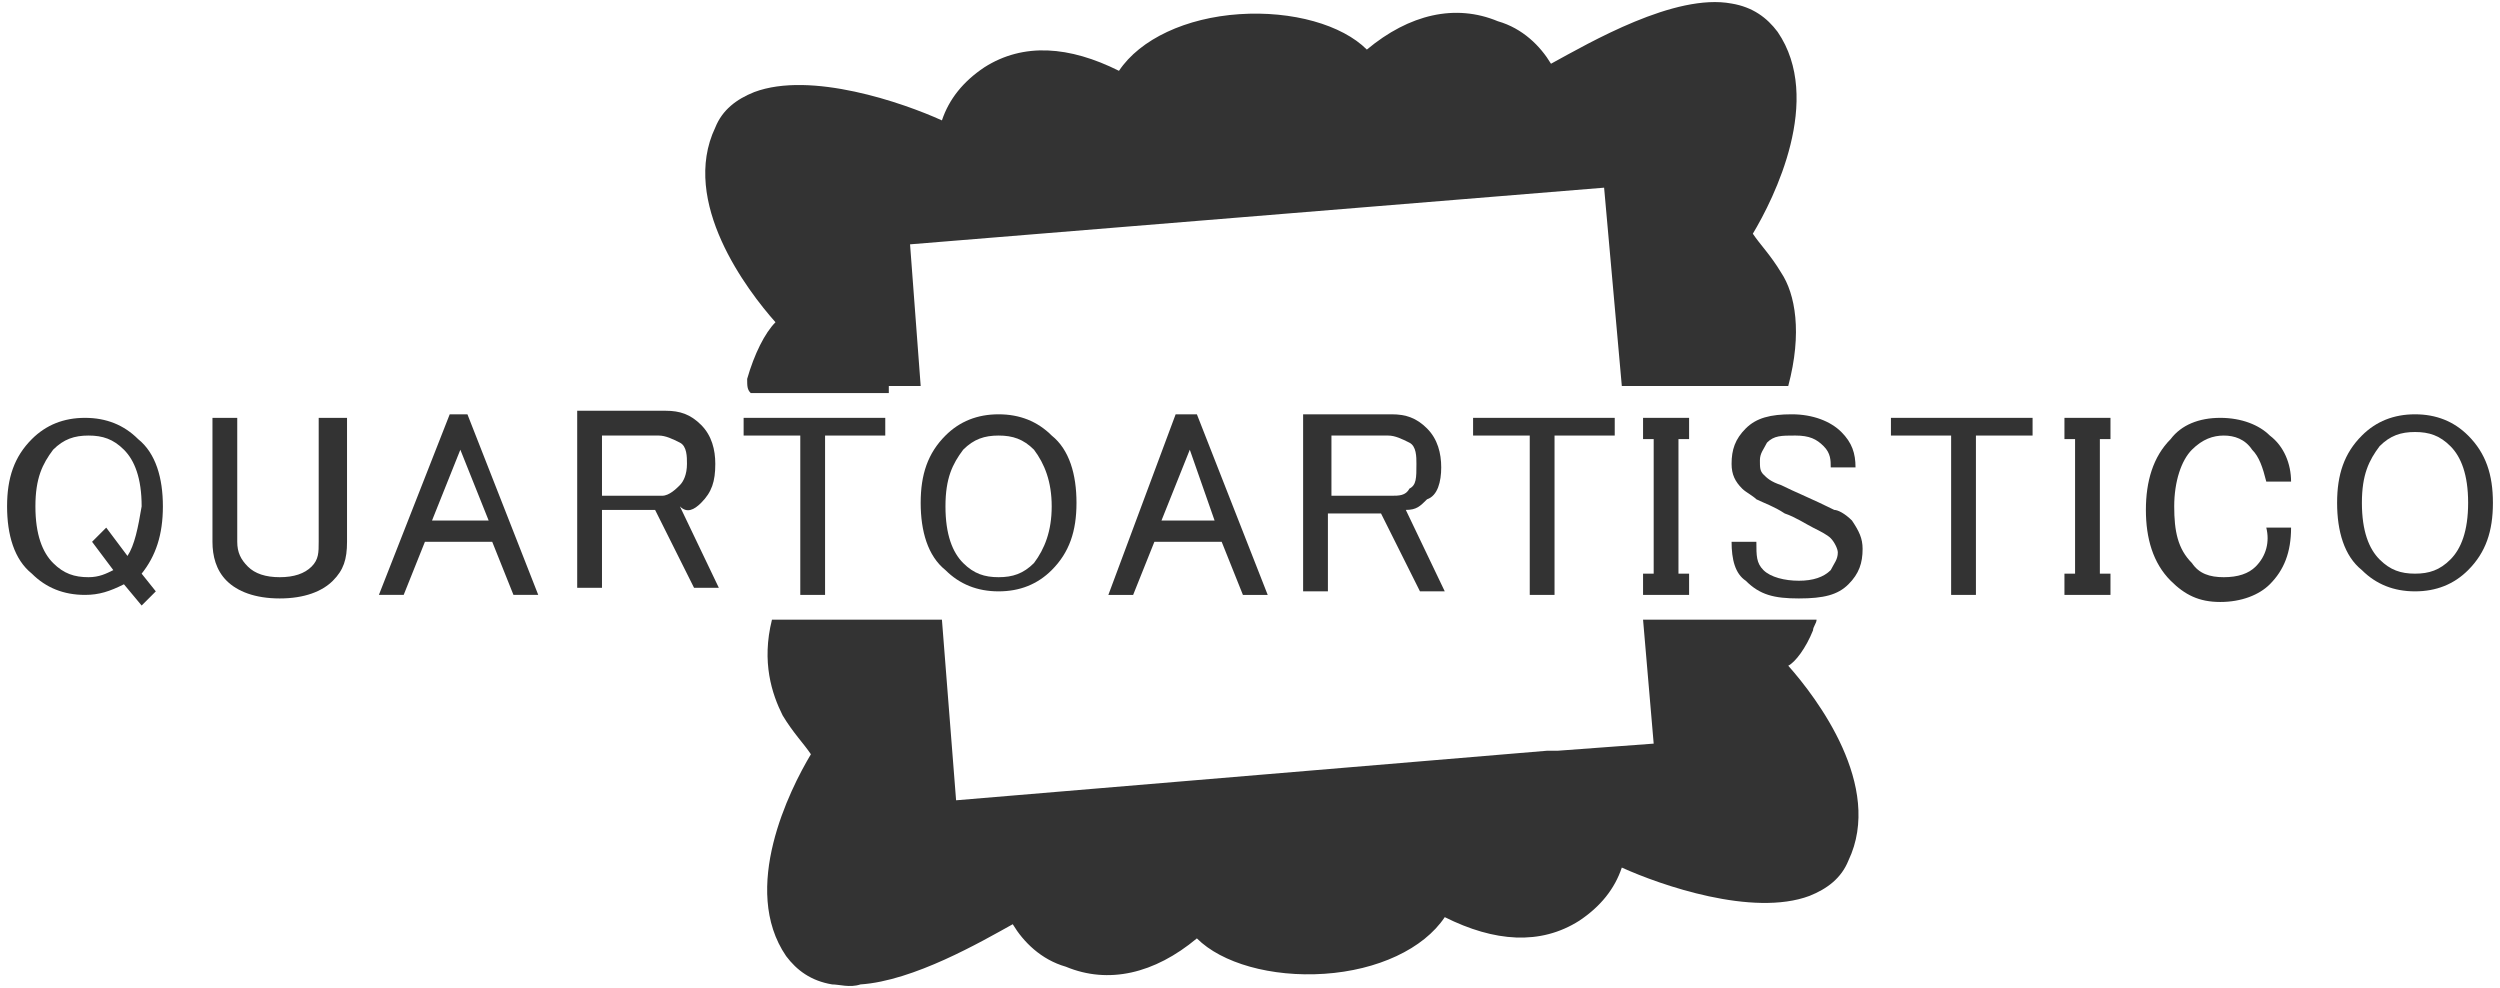
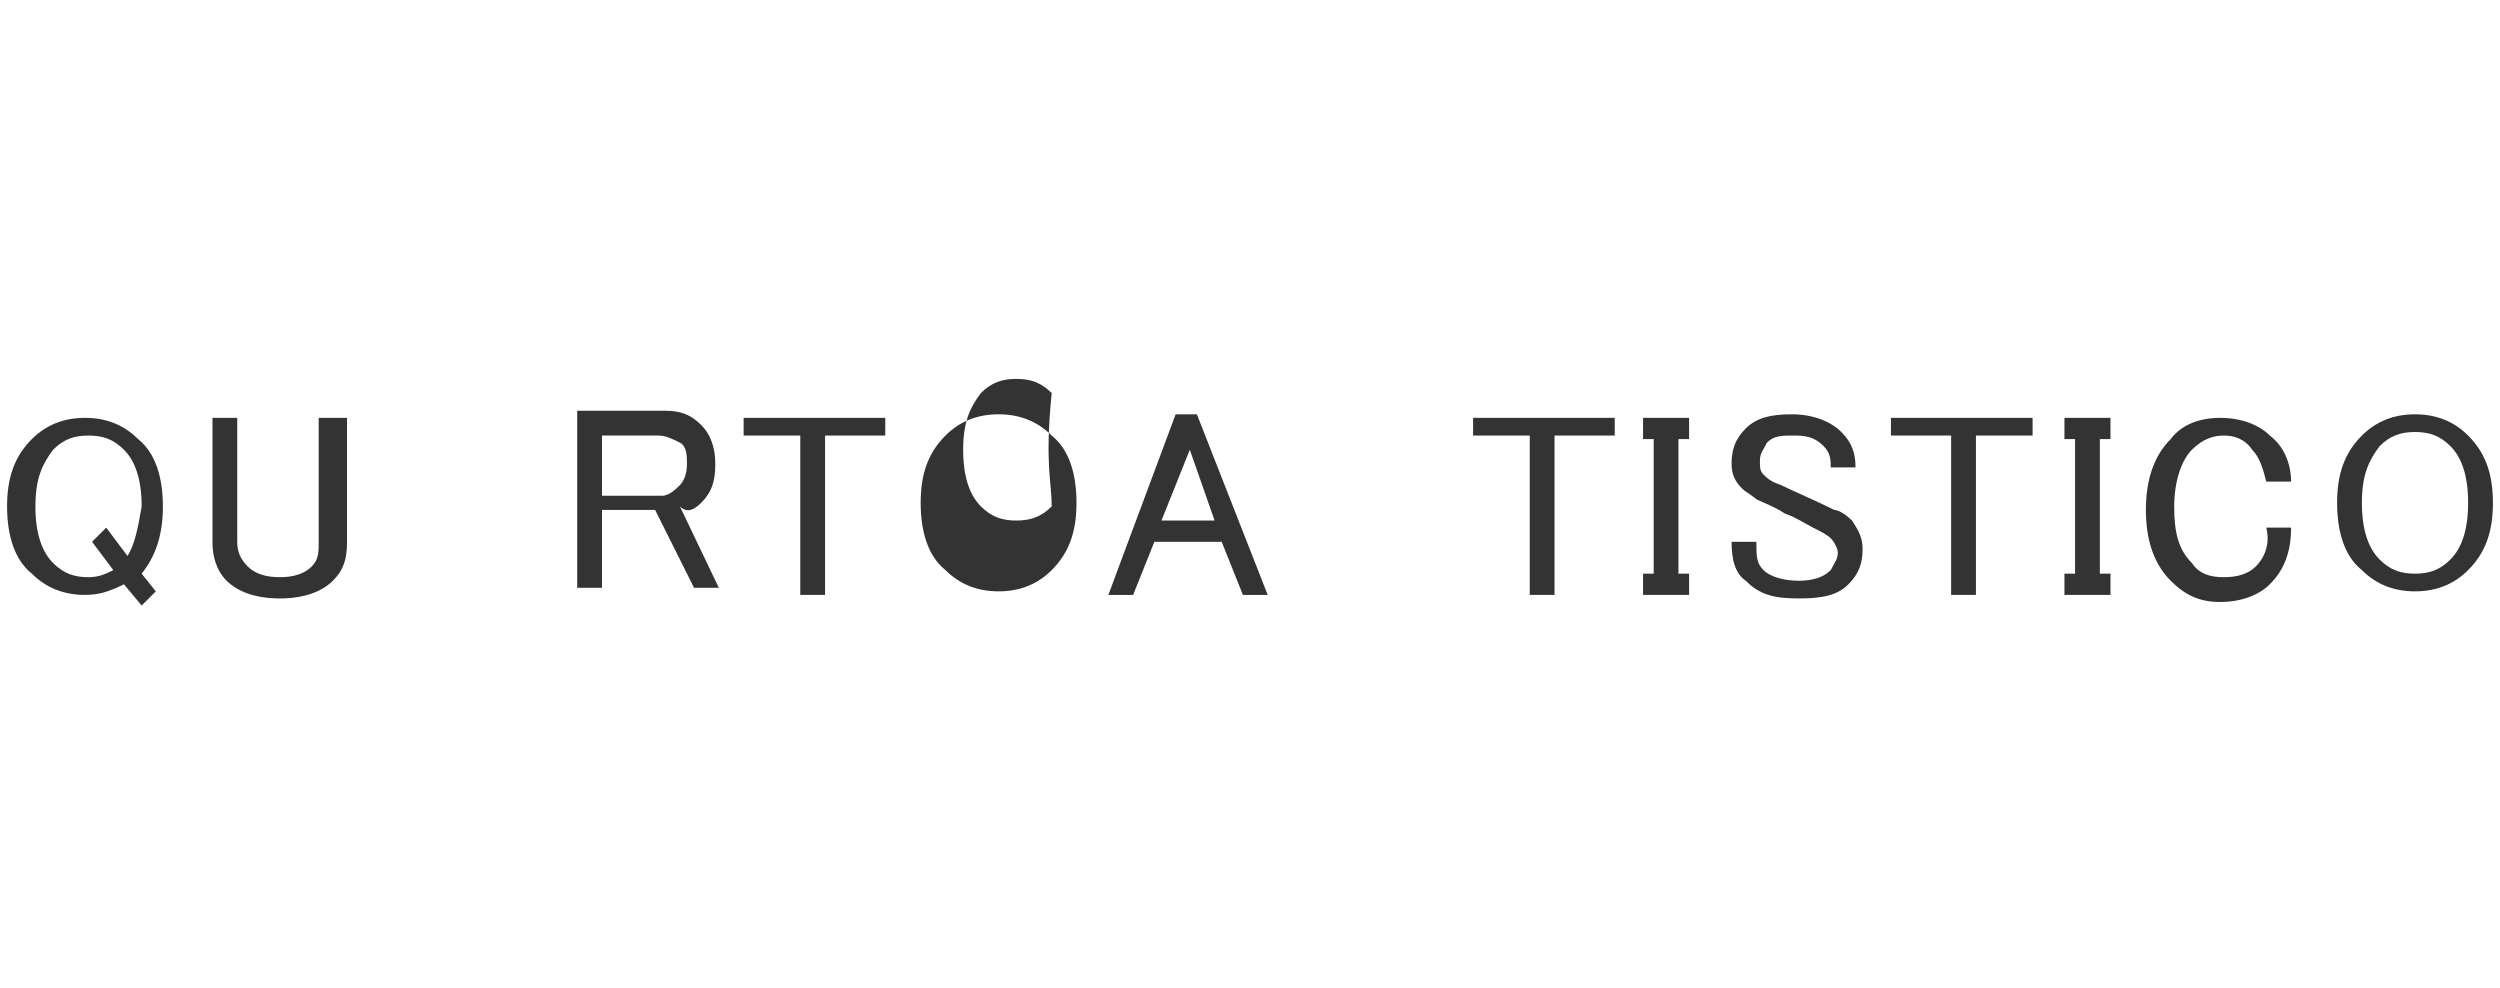
<svg xmlns="http://www.w3.org/2000/svg" version="1.1" id="Livello_1" x="0px" y="0px" viewBox="0 0 70.6 27.9" style="enable-background:new 0 0 70.6 27.9;" xml:space="preserve">
  <style type="text/css">
	.st0{fill:#333333;}
	.st1{fill:#2F3030;}
	.st2{fill:#484748;}
	.st3{fill-rule:evenodd;clip-rule:evenodd;fill:#333333;}
	.st4{fill:#E30D1D;}
	.st5{fill:#FBBE00;}
	.st6{fill:#CEB100;}
	.st7{fill:#C91517;}
	.st8{fill:#FFFFFF;}
	.st9{fill:#00906E;}
	.st10{fill:#CCCBCB;}
	.st11{fill:#005CA7;}
	.st12{fill:#00A7E7;}
	.st13{fill:#CFB200;}
	.st14{fill:#FCD092;}
	.st15{fill:#008F6E;}
	.st16{fill:#27509E;}
	.st17{fill:#E84648;}
	.st18{fill:#EC73A7;}
	.st19{fill:#E52D38;}
	.st20{fill:#009540;}
	.st21{fill:#312782;}
	.st22{fill:#FFEC00;}
	.st23{fill:#E5332A;}
	.st24{fill:#1D1D1B;}
	.st25{clip-path:url(#SVGID_2_);}
	.st26{fill:#3C3C3B;}
	.st27{fill:#7A8895;}
	.st28{fill:none;}
</style>
  <g>
    <g>
      <path class="st0" d="M3.9,12.4C3.5,12,3,11.8,2.4,11.8c-0.6,0-1.1,0.2-1.5,0.6c-0.5,0.5-0.7,1.1-0.7,1.9s0.2,1.5,0.7,1.9    c0.4,0.4,0.9,0.6,1.5,0.6c0.4,0,0.7-0.1,1.1-0.3L4,17.1l0.4-0.4L4,16.2c0.4-0.5,0.6-1.1,0.6-1.9C4.6,13.5,4.4,12.8,3.9,12.4z     M3.6,15.7l-0.6-0.8l-0.4,0.4l0.6,0.8c-0.2,0.1-0.4,0.2-0.7,0.2c-0.4,0-0.7-0.1-1-0.4c-0.3-0.3-0.5-0.8-0.5-1.6s0.2-1.2,0.5-1.6    c0.3-0.3,0.6-0.4,1-0.4c0.4,0,0.7,0.1,1,0.4c0.3,0.3,0.5,0.8,0.5,1.6C3.9,14.9,3.8,15.4,3.6,15.7z" />
      <path class="st0" d="M9,15.3C9,15.6,9,15.8,8.8,16c-0.2,0.2-0.5,0.3-0.9,0.3c-0.4,0-0.7-0.1-0.9-0.3c-0.2-0.2-0.3-0.4-0.3-0.7    v-3.5H6v3.5c0,0.4,0.1,0.8,0.4,1.1c0.3,0.3,0.8,0.5,1.5,0.5s1.2-0.2,1.5-0.5c0.3-0.3,0.4-0.6,0.4-1.1v-3.5H9V15.3z" />
-       <path class="st0" d="M12.7,11.7l-2,5.1h0.7l0.6-1.5h1.9l0.6,1.5h0.7l-2-5.1H12.7z M12.2,14.7l0.8-2l0.8,2H12.2z" />
      <path class="st0" d="M19.8,14.2c0.3-0.3,0.4-0.6,0.4-1.1c0-0.4-0.1-0.8-0.4-1.1c-0.3-0.3-0.6-0.4-1-0.4h-2.5v5H17v-2.2h1.5    l1.1,2.2h0.7l-1.1-2.3C19.4,14.5,19.6,14.4,19.8,14.2z M17,14v-1.7h1.6c0.2,0,0.4,0.1,0.6,0.2s0.2,0.4,0.2,0.6    c0,0.3-0.1,0.5-0.2,0.6S18.9,14,18.7,14H17z" />
      <polygon class="st0" points="23.3,16.8 23.3,12.3 25,12.3 25,11.8 21,11.8 21,12.3 22.6,12.3 22.6,16.8   " />
-       <path class="st0" d="M26.7,12.3c-0.5,0.5-0.7,1.1-0.7,1.9s0.2,1.5,0.7,1.9c0.4,0.4,0.9,0.6,1.5,0.6c0.6,0,1.1-0.2,1.5-0.6    c0.5-0.5,0.7-1.1,0.7-1.9s-0.2-1.5-0.7-1.9c-0.4-0.4-0.9-0.6-1.5-0.6C27.6,11.7,27.1,11.9,26.7,12.3z M29.7,14.3    c0,0.7-0.2,1.2-0.5,1.6c-0.3,0.3-0.6,0.4-1,0.4c-0.4,0-0.7-0.1-1-0.4c-0.3-0.3-0.5-0.8-0.5-1.6s0.2-1.2,0.5-1.6    c0.3-0.3,0.6-0.4,1-0.4c0.4,0,0.7,0.1,1,0.4C29.5,13.1,29.7,13.6,29.7,14.3z" />
+       <path class="st0" d="M26.7,12.3c-0.5,0.5-0.7,1.1-0.7,1.9s0.2,1.5,0.7,1.9c0.4,0.4,0.9,0.6,1.5,0.6c0.6,0,1.1-0.2,1.5-0.6    c0.5-0.5,0.7-1.1,0.7-1.9s-0.2-1.5-0.7-1.9c-0.4-0.4-0.9-0.6-1.5-0.6C27.6,11.7,27.1,11.9,26.7,12.3z M29.7,14.3    c-0.3,0.3-0.6,0.4-1,0.4c-0.4,0-0.7-0.1-1-0.4c-0.3-0.3-0.5-0.8-0.5-1.6s0.2-1.2,0.5-1.6    c0.3-0.3,0.6-0.4,1-0.4c0.4,0,0.7,0.1,1,0.4C29.5,13.1,29.7,13.6,29.7,14.3z" />
      <path class="st0" d="M31.3,16.8H32l0.6-1.5h1.9l0.6,1.5h0.7l-2-5.1h-0.6L31.3,16.8z M34.3,14.7h-1.5l0.8-2L34.3,14.7z" />
-       <path class="st0" d="M40.7,13.2c0-0.4-0.1-0.8-0.4-1.1c-0.3-0.3-0.6-0.4-1-0.4h-2.5v5h0.7v-2.2h1.5l1.1,2.2h0.7l-1.1-2.3    c0.3,0,0.4-0.1,0.6-0.3C40.6,14,40.7,13.6,40.7,13.2z M39.8,13.8C39.7,14,39.5,14,39.3,14h-1.7v-1.7h1.6c0.2,0,0.4,0.1,0.6,0.2    s0.2,0.4,0.2,0.6C40,13.5,40,13.7,39.8,13.8z" />
      <polygon class="st0" points="43.9,16.8 43.9,12.3 45.6,12.3 45.6,11.8 41.6,11.8 41.6,12.3 43.2,12.3 43.2,16.8   " />
      <polygon class="st0" points="47.7,12.4 47.7,11.8 46.4,11.8 46.4,12.4 46.7,12.4 46.7,16.2 46.4,16.2 46.4,16.8 47.7,16.8     47.7,16.2 47.4,16.2 47.4,12.4   " />
      <path class="st0" d="M51.8,14.4c-0.6-0.3-1.1-0.5-1.5-0.7c-0.3-0.1-0.4-0.2-0.5-0.3c-0.1-0.1-0.1-0.2-0.1-0.4s0.1-0.3,0.2-0.5    c0.2-0.2,0.4-0.2,0.8-0.2c0.4,0,0.6,0.1,0.8,0.3c0.2,0.2,0.2,0.4,0.2,0.6h0.7c0-0.4-0.1-0.7-0.4-1c-0.3-0.3-0.8-0.5-1.4-0.5    c-0.6,0-1,0.1-1.3,0.4c-0.3,0.3-0.4,0.6-0.4,1c0,0.3,0.1,0.5,0.3,0.7c0.1,0.1,0.3,0.2,0.4,0.3c0.2,0.1,0.5,0.2,0.8,0.4    c0.3,0.1,0.6,0.3,0.8,0.4c0.2,0.1,0.4,0.2,0.5,0.3c0.1,0.1,0.2,0.3,0.2,0.4c0,0.2-0.1,0.3-0.2,0.5c-0.2,0.2-0.5,0.3-0.9,0.3    c-0.4,0-0.8-0.1-1-0.3c-0.2-0.2-0.2-0.4-0.2-0.8h-0.7c0,0.5,0.1,0.9,0.4,1.1c0.4,0.4,0.8,0.5,1.5,0.5c0.7,0,1.1-0.1,1.4-0.4    c0.3-0.3,0.4-0.6,0.4-1c0-0.3-0.1-0.5-0.3-0.8C52.1,14.5,51.9,14.4,51.8,14.4z" />
      <polygon class="st0" points="53.4,12.3 55.1,12.3 55.1,16.8 55.8,16.8 55.8,12.3 57.4,12.3 57.4,11.8 53.4,11.8   " />
      <polygon class="st0" points="58.3,12.4 58.6,12.4 58.6,16.2 58.3,16.2 58.3,16.8 59.6,16.8 59.6,16.2 59.3,16.2 59.3,12.4     59.6,12.4 59.6,11.8 58.3,11.8   " />
      <path class="st0" d="M63.7,16c-0.2,0.2-0.5,0.3-0.9,0.3c-0.4,0-0.7-0.1-0.9-0.4c-0.4-0.4-0.5-0.9-0.5-1.6c0-0.7,0.2-1.3,0.5-1.6    c0.3-0.3,0.6-0.4,0.9-0.4c0.3,0,0.6,0.1,0.8,0.4c0.2,0.2,0.3,0.5,0.4,0.9h0.7c0-0.5-0.2-1-0.6-1.3c-0.3-0.3-0.8-0.5-1.4-0.5    c-0.6,0-1.1,0.2-1.4,0.6c-0.5,0.5-0.7,1.2-0.7,2c0,0.8,0.2,1.5,0.7,2c0.4,0.4,0.8,0.6,1.4,0.6c0.6,0,1.1-0.2,1.4-0.5    c0.4-0.4,0.6-0.9,0.6-1.6h-0.7C64.1,15.3,64,15.7,63.7,16z" />
      <path class="st0" d="M69.7,12.3c-0.4-0.4-0.9-0.6-1.5-0.6c-0.6,0-1.1,0.2-1.5,0.6c-0.5,0.5-0.7,1.1-0.7,1.9s0.2,1.5,0.7,1.9    c0.4,0.4,0.9,0.6,1.5,0.6c0.6,0,1.1-0.2,1.5-0.6c0.5-0.5,0.7-1.1,0.7-1.9S70.2,12.8,69.7,12.3z M69.2,15.8c-0.3,0.3-0.6,0.4-1,0.4    c-0.4,0-0.7-0.1-1-0.4c-0.3-0.3-0.5-0.8-0.5-1.6s0.2-1.2,0.5-1.6c0.3-0.3,0.6-0.4,1-0.4c0.4,0,0.7,0.1,1,0.4    c0.3,0.3,0.5,0.8,0.5,1.6S69.5,15.5,69.2,15.8z" />
    </g>
-     <path class="st0" d="M25.1,10.9H26l-0.3-4l19.6-1.6l0.5,5.6h0.9h2.8h1c0.4-1.5,0.2-2.6-0.2-3.2c-0.3-0.5-0.6-0.8-0.8-1.1   c0.6-1,2-3.8,0.7-5.7c-0.3-0.4-0.7-0.7-1.3-0.8c-1.6-0.3-4,1.1-5.1,1.7c-0.3-0.5-0.8-1-1.5-1.2c-1.2-0.5-2.5-0.2-3.7,0.8   c-0.7-0.7-2.1-1.1-3.6-1c-1.5,0.1-2.8,0.7-3.4,1.6c-1.4-0.7-2.7-0.8-3.8-0.1c-0.6,0.4-1,0.9-1.2,1.5c-1.1-0.5-3.7-1.4-5.3-0.8   c-0.5,0.2-0.9,0.5-1.1,1c-1,2.1,0.9,4.6,1.7,5.5c-0.3,0.3-0.6,0.9-0.8,1.6c0,0.2,0,0.3,0.1,0.4h0.7H25.1z" />
-     <path class="st0" d="M51.2,17.8c0-0.1,0.1-0.2,0.1-0.3h-0.9h-3.1h-0.9l0.3,3.5l-2.7,0.2l-0.3,0L27,22.6l-0.4-5.1h-0.9h-3h-0.9   c-0.3,1.2,0,2.1,0.3,2.7c0.3,0.5,0.6,0.8,0.8,1.1c-0.6,1-2,3.8-0.7,5.7c0.3,0.4,0.7,0.7,1.3,0.8c0.2,0,0.5,0.1,0.8,0   c1.5-0.1,3.4-1.2,4.3-1.7c0.3,0.5,0.8,1,1.5,1.2c1.2,0.5,2.5,0.2,3.7-0.8c0.7,0.7,2.1,1.1,3.6,1c1.5-0.1,2.8-0.7,3.4-1.6   c1.4,0.7,2.7,0.8,3.8,0.1c0.6-0.4,1-0.9,1.2-1.5c1.1,0.5,3.7,1.4,5.3,0.8c0.5-0.2,0.9-0.5,1.1-1c1-2.1-0.9-4.6-1.7-5.5   C50.7,18.7,51,18.3,51.2,17.8z" />
  </g>
</svg>